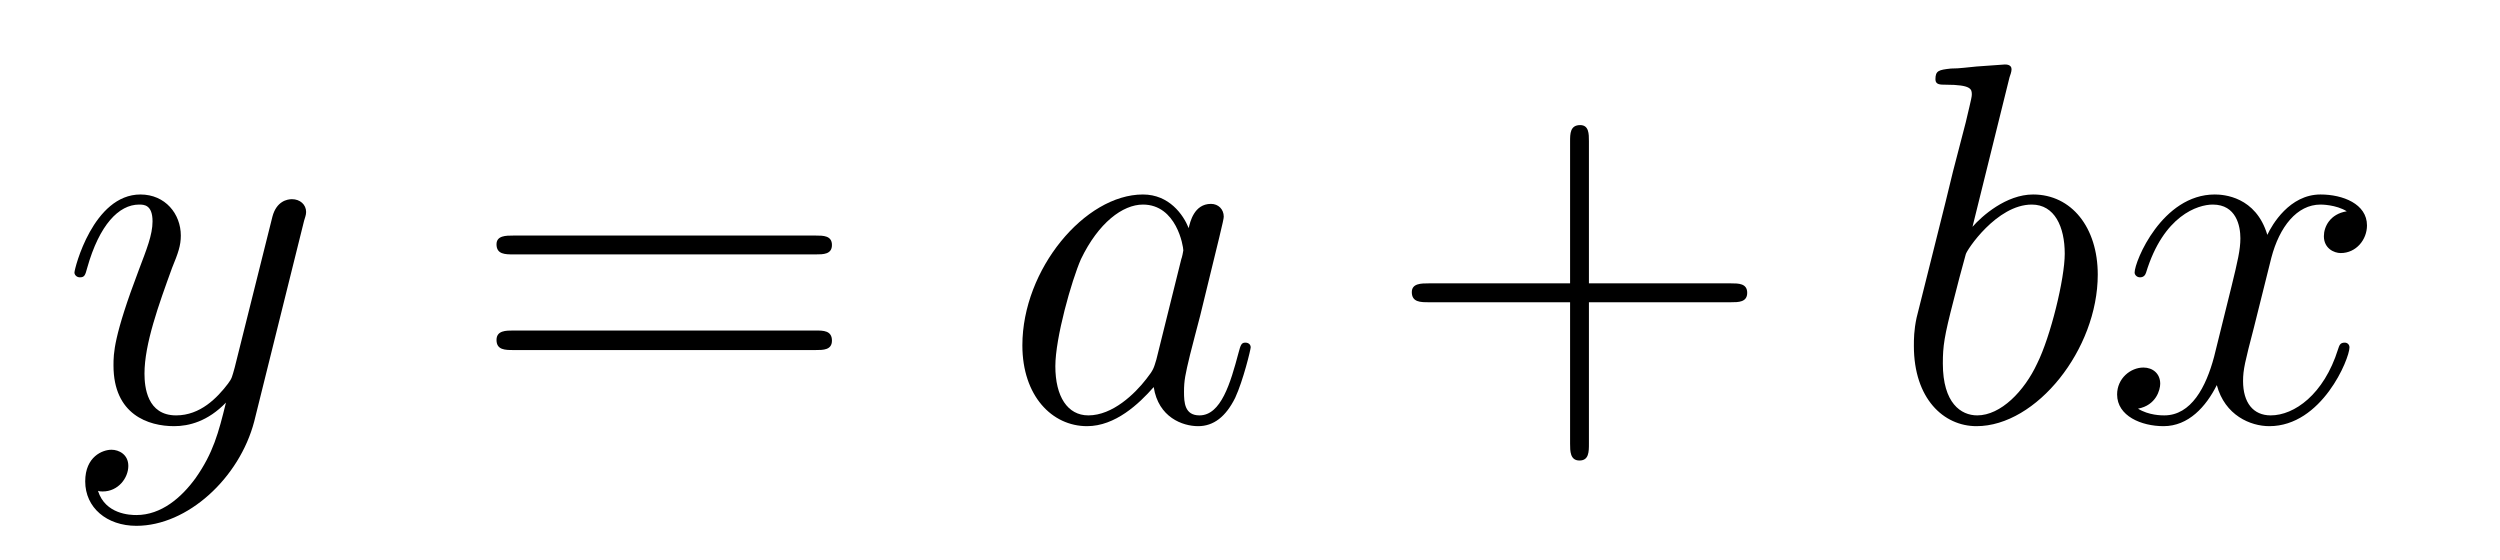
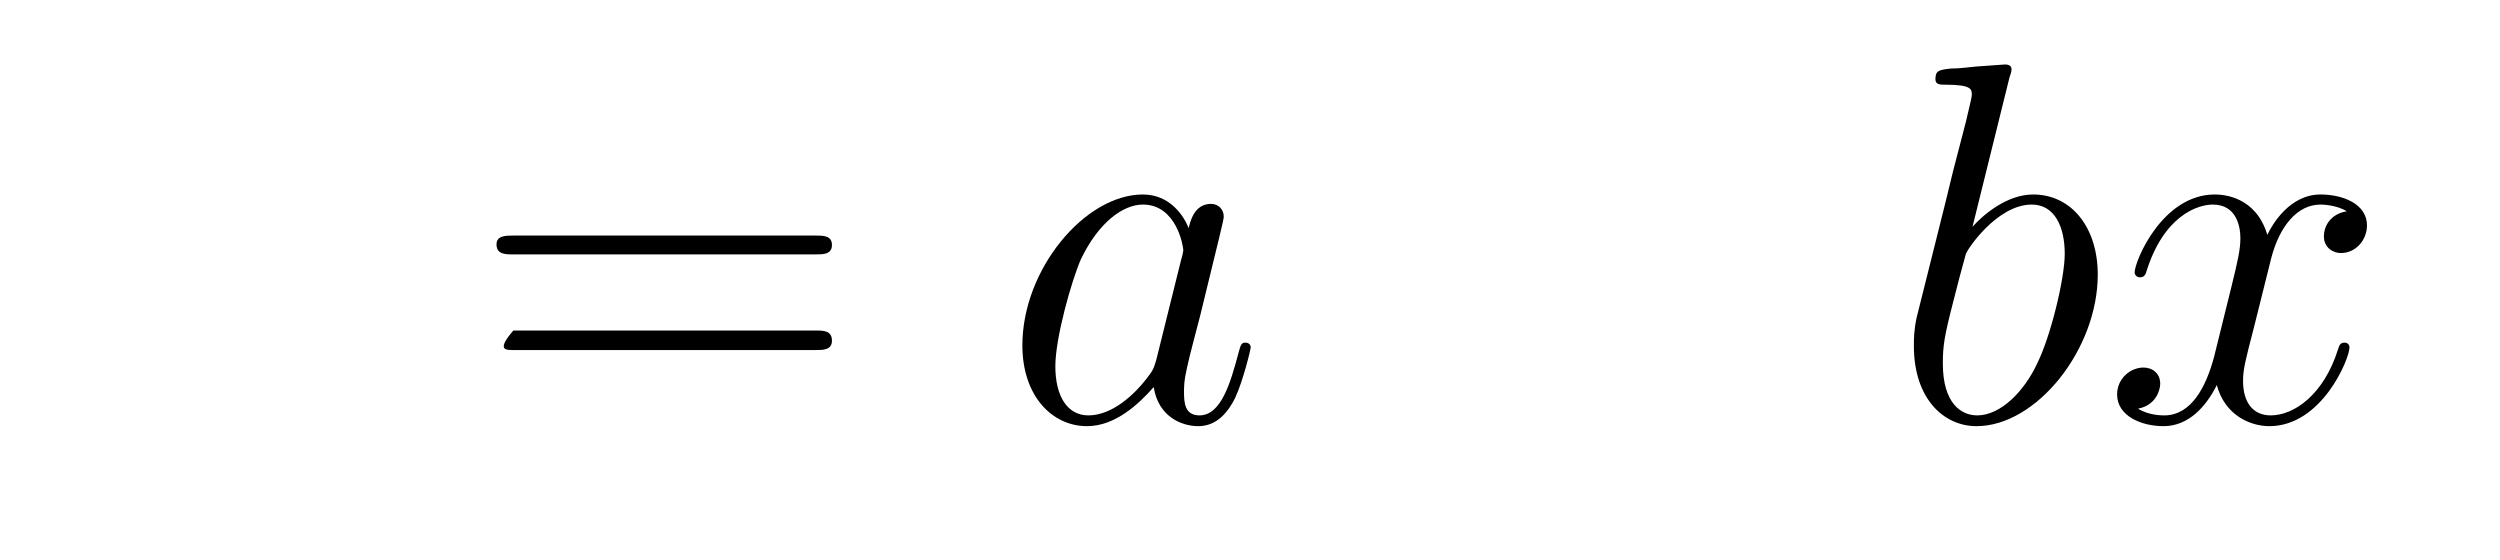
<svg xmlns="http://www.w3.org/2000/svg" height="13pt" version="1.1" viewBox="0 -13 58 13" width="58pt">
  <g id="page1">
    <g transform="matrix(1 0 0 1 -127 651)">
-       <path d="M131.539 -652.91C131.211 -652.457 130.742 -652.051 130.164 -652.051C130.023 -652.051 129.445 -652.066 129.273 -652.613C129.305 -652.598 129.367 -652.598 129.383 -652.598C129.742 -652.598 129.977 -652.91 129.977 -653.191C129.977 -653.457 129.758 -653.566 129.586 -653.566C129.383 -653.566 128.977 -653.41 128.977 -652.832C128.977 -652.223 129.477 -651.801 130.164 -651.801C131.352 -651.801 132.555 -652.91 132.898 -654.223L134.055 -658.879C134.07 -658.941 134.102 -659.004 134.102 -659.082C134.102 -659.254 133.961 -659.379 133.773 -659.379C133.664 -659.379 133.414 -659.332 133.32 -658.973L132.445 -655.473C132.383 -655.254 132.383 -655.223 132.289 -655.098C132.039 -654.77 131.648 -654.363 131.086 -654.363C130.414 -654.363 130.352 -655.02 130.352 -655.332C130.352 -656.019 130.68 -656.926 130.992 -657.785C131.133 -658.129 131.195 -658.301 131.195 -658.535C131.195 -659.035 130.836 -659.488 130.258 -659.488C129.164 -659.488 128.727 -657.77 128.727 -657.676C128.727 -657.629 128.773 -657.566 128.852 -657.566C128.961 -657.566 128.977 -657.613 129.023 -657.785C129.305 -658.785 129.758 -659.254 130.227 -659.254C130.336 -659.254 130.539 -659.254 130.539 -658.863C130.539 -658.551 130.398 -658.207 130.227 -657.754C129.633 -656.191 129.633 -655.801 129.633 -655.52C129.633 -654.379 130.445 -654.113 131.039 -654.113C131.383 -654.113 131.82 -654.223 132.242 -654.66C132.07 -653.957 131.945 -653.488 131.539 -652.91ZM134.156 -654.238" fill-rule="evenodd" />
-       <path d="M145.926 -658.098C146.098 -658.098 146.301 -658.098 146.301 -658.316C146.301 -658.535 146.098 -658.535 145.926 -658.535H138.91C138.738 -658.535 138.519 -658.535 138.519 -658.332C138.519 -658.098 138.723 -658.098 138.91 -658.098H145.926ZM145.926 -655.879C146.098 -655.879 146.301 -655.879 146.301 -656.098C146.301 -656.332 146.098 -656.332 145.926 -656.332H138.91C138.738 -656.332 138.519 -656.332 138.519 -656.113C138.519 -655.879 138.723 -655.879 138.91 -655.879H145.926ZM146.996 -654.238" fill-rule="evenodd" />
+       <path d="M145.926 -658.098C146.098 -658.098 146.301 -658.098 146.301 -658.316C146.301 -658.535 146.098 -658.535 145.926 -658.535H138.91C138.738 -658.535 138.519 -658.535 138.519 -658.332C138.519 -658.098 138.723 -658.098 138.91 -658.098H145.926ZM145.926 -655.879C146.098 -655.879 146.301 -655.879 146.301 -656.098C146.301 -656.332 146.098 -656.332 145.926 -656.332H138.91C138.519 -655.879 138.723 -655.879 138.91 -655.879H145.926ZM146.996 -654.238" fill-rule="evenodd" />
      <path d="M153.828 -655.66C153.766 -655.457 153.766 -655.426 153.594 -655.207C153.328 -654.863 152.813 -654.363 152.25 -654.363C151.766 -654.363 151.484 -654.801 151.484 -655.504C151.484 -656.16 151.859 -657.488 152.078 -657.988C152.484 -658.832 153.047 -659.254 153.516 -659.254C154.297 -659.254 154.453 -658.285 154.453 -658.191C154.453 -658.176 154.422 -658.02 154.406 -657.988L153.828 -655.66ZM154.578 -658.707C154.453 -659.019 154.125 -659.488 153.516 -659.488C152.172 -659.488 150.719 -657.754 150.719 -655.988C150.719 -654.816 151.406 -654.113 152.219 -654.113C152.875 -654.113 153.422 -654.629 153.766 -655.02C153.875 -654.316 154.437 -654.113 154.797 -654.113C155.156 -654.113 155.438 -654.332 155.656 -654.77C155.844 -655.176 156.016 -655.895 156.016 -655.941C156.016 -656.004 155.969 -656.051 155.891 -656.051C155.797 -656.051 155.781 -655.988 155.734 -655.816C155.547 -655.113 155.328 -654.363 154.828 -654.363C154.484 -654.363 154.469 -654.66 154.469 -654.91C154.469 -655.176 154.5 -655.316 154.609 -655.77C154.688 -656.066 154.75 -656.332 154.844 -656.676C155.281 -658.473 155.391 -658.895 155.391 -658.973C155.391 -659.145 155.266 -659.27 155.094 -659.27C154.703 -659.27 154.609 -658.848 154.578 -658.707ZM156.352 -654.238" fill-rule="evenodd" />
-       <path d="M163.863 -656.988H167.16C167.332 -656.988 167.535 -656.988 167.535 -657.207S167.332 -657.426 167.16 -657.426H163.863V-660.723C163.863 -660.894 163.863 -661.098 163.66 -661.098C163.426 -661.098 163.426 -660.894 163.426 -660.723V-657.426H160.145C159.973 -657.426 159.754 -657.426 159.754 -657.223C159.754 -656.988 159.957 -656.988 160.145 -656.988H163.426V-653.707C163.426 -653.535 163.426 -653.316 163.644 -653.316C163.863 -653.316 163.863 -653.52 163.863 -653.707V-656.988ZM168.231 -654.238" fill-rule="evenodd" />
      <path d="M173.621 -662.207C173.637 -662.254 173.668 -662.332 173.668 -662.394C173.668 -662.504 173.543 -662.504 173.512 -662.504C173.512 -662.504 173.074 -662.473 172.855 -662.457C172.652 -662.441 172.48 -662.41 172.262 -662.41C171.981 -662.379 171.902 -662.363 171.902 -662.16C171.902 -662.035 172.012 -662.035 172.137 -662.035C172.746 -662.035 172.746 -661.926 172.746 -661.801C172.746 -661.723 172.652 -661.379 172.605 -661.16L172.309 -660.02C172.199 -659.535 171.512 -656.832 171.465 -656.629C171.402 -656.332 171.402 -656.129 171.402 -655.973C171.402 -654.754 172.09 -654.113 172.855 -654.113C174.246 -654.113 175.668 -655.895 175.668 -657.629C175.668 -658.723 175.059 -659.488 174.168 -659.488C173.543 -659.488 172.98 -658.988 172.762 -658.738L173.621 -662.207ZM172.871 -654.363C172.496 -654.363 172.074 -654.645 172.074 -655.566C172.074 -655.973 172.105 -656.191 172.324 -657.035C172.356 -657.176 172.559 -657.941 172.605 -658.098C172.621 -658.191 173.324 -659.254 174.137 -659.254C174.668 -659.254 174.902 -658.738 174.902 -658.113C174.902 -657.535 174.574 -656.191 174.262 -655.566C173.965 -654.926 173.418 -654.363 172.871 -654.363ZM181.445 -659.098C181.055 -659.035 180.914 -658.738 180.914 -658.52C180.914 -658.238 181.148 -658.129 181.305 -658.129C181.664 -658.129 181.914 -658.441 181.914 -658.77C181.914 -659.27 181.352 -659.488 180.836 -659.488C180.117 -659.488 179.711 -658.785 179.602 -658.551C179.336 -659.441 178.586 -659.488 178.383 -659.488C177.164 -659.488 176.523 -657.941 176.523 -657.676C176.523 -657.629 176.57 -657.566 176.648 -657.566C176.742 -657.566 176.773 -657.629 176.789 -657.676C177.195 -659.004 177.992 -659.254 178.336 -659.254C178.883 -659.254 178.977 -658.754 178.977 -658.473C178.977 -658.207 178.914 -657.941 178.773 -657.363L178.367 -655.723C178.18 -655.02 177.836 -654.363 177.211 -654.363C177.148 -654.363 176.852 -654.363 176.602 -654.519C177.023 -654.598 177.117 -654.957 177.117 -655.098C177.117 -655.332 176.945 -655.473 176.727 -655.473C176.43 -655.473 176.117 -655.223 176.117 -654.848C176.117 -654.348 176.68 -654.113 177.195 -654.113C177.773 -654.113 178.18 -654.566 178.43 -655.066C178.617 -654.363 179.211 -654.113 179.648 -654.113C180.867 -654.113 181.508 -655.676 181.508 -655.941C181.508 -656.004 181.461 -656.051 181.398 -656.051C181.289 -656.051 181.273 -655.988 181.242 -655.895C180.914 -654.848 180.227 -654.363 179.68 -654.363C179.273 -654.363 179.039 -654.66 179.039 -655.16C179.039 -655.426 179.086 -655.613 179.289 -656.394L179.695 -658.02C179.883 -658.738 180.289 -659.254 180.836 -659.254C180.852 -659.254 181.195 -659.254 181.445 -659.098ZM182.387 -654.238" fill-rule="evenodd" />
    </g>
  </g>
</svg>